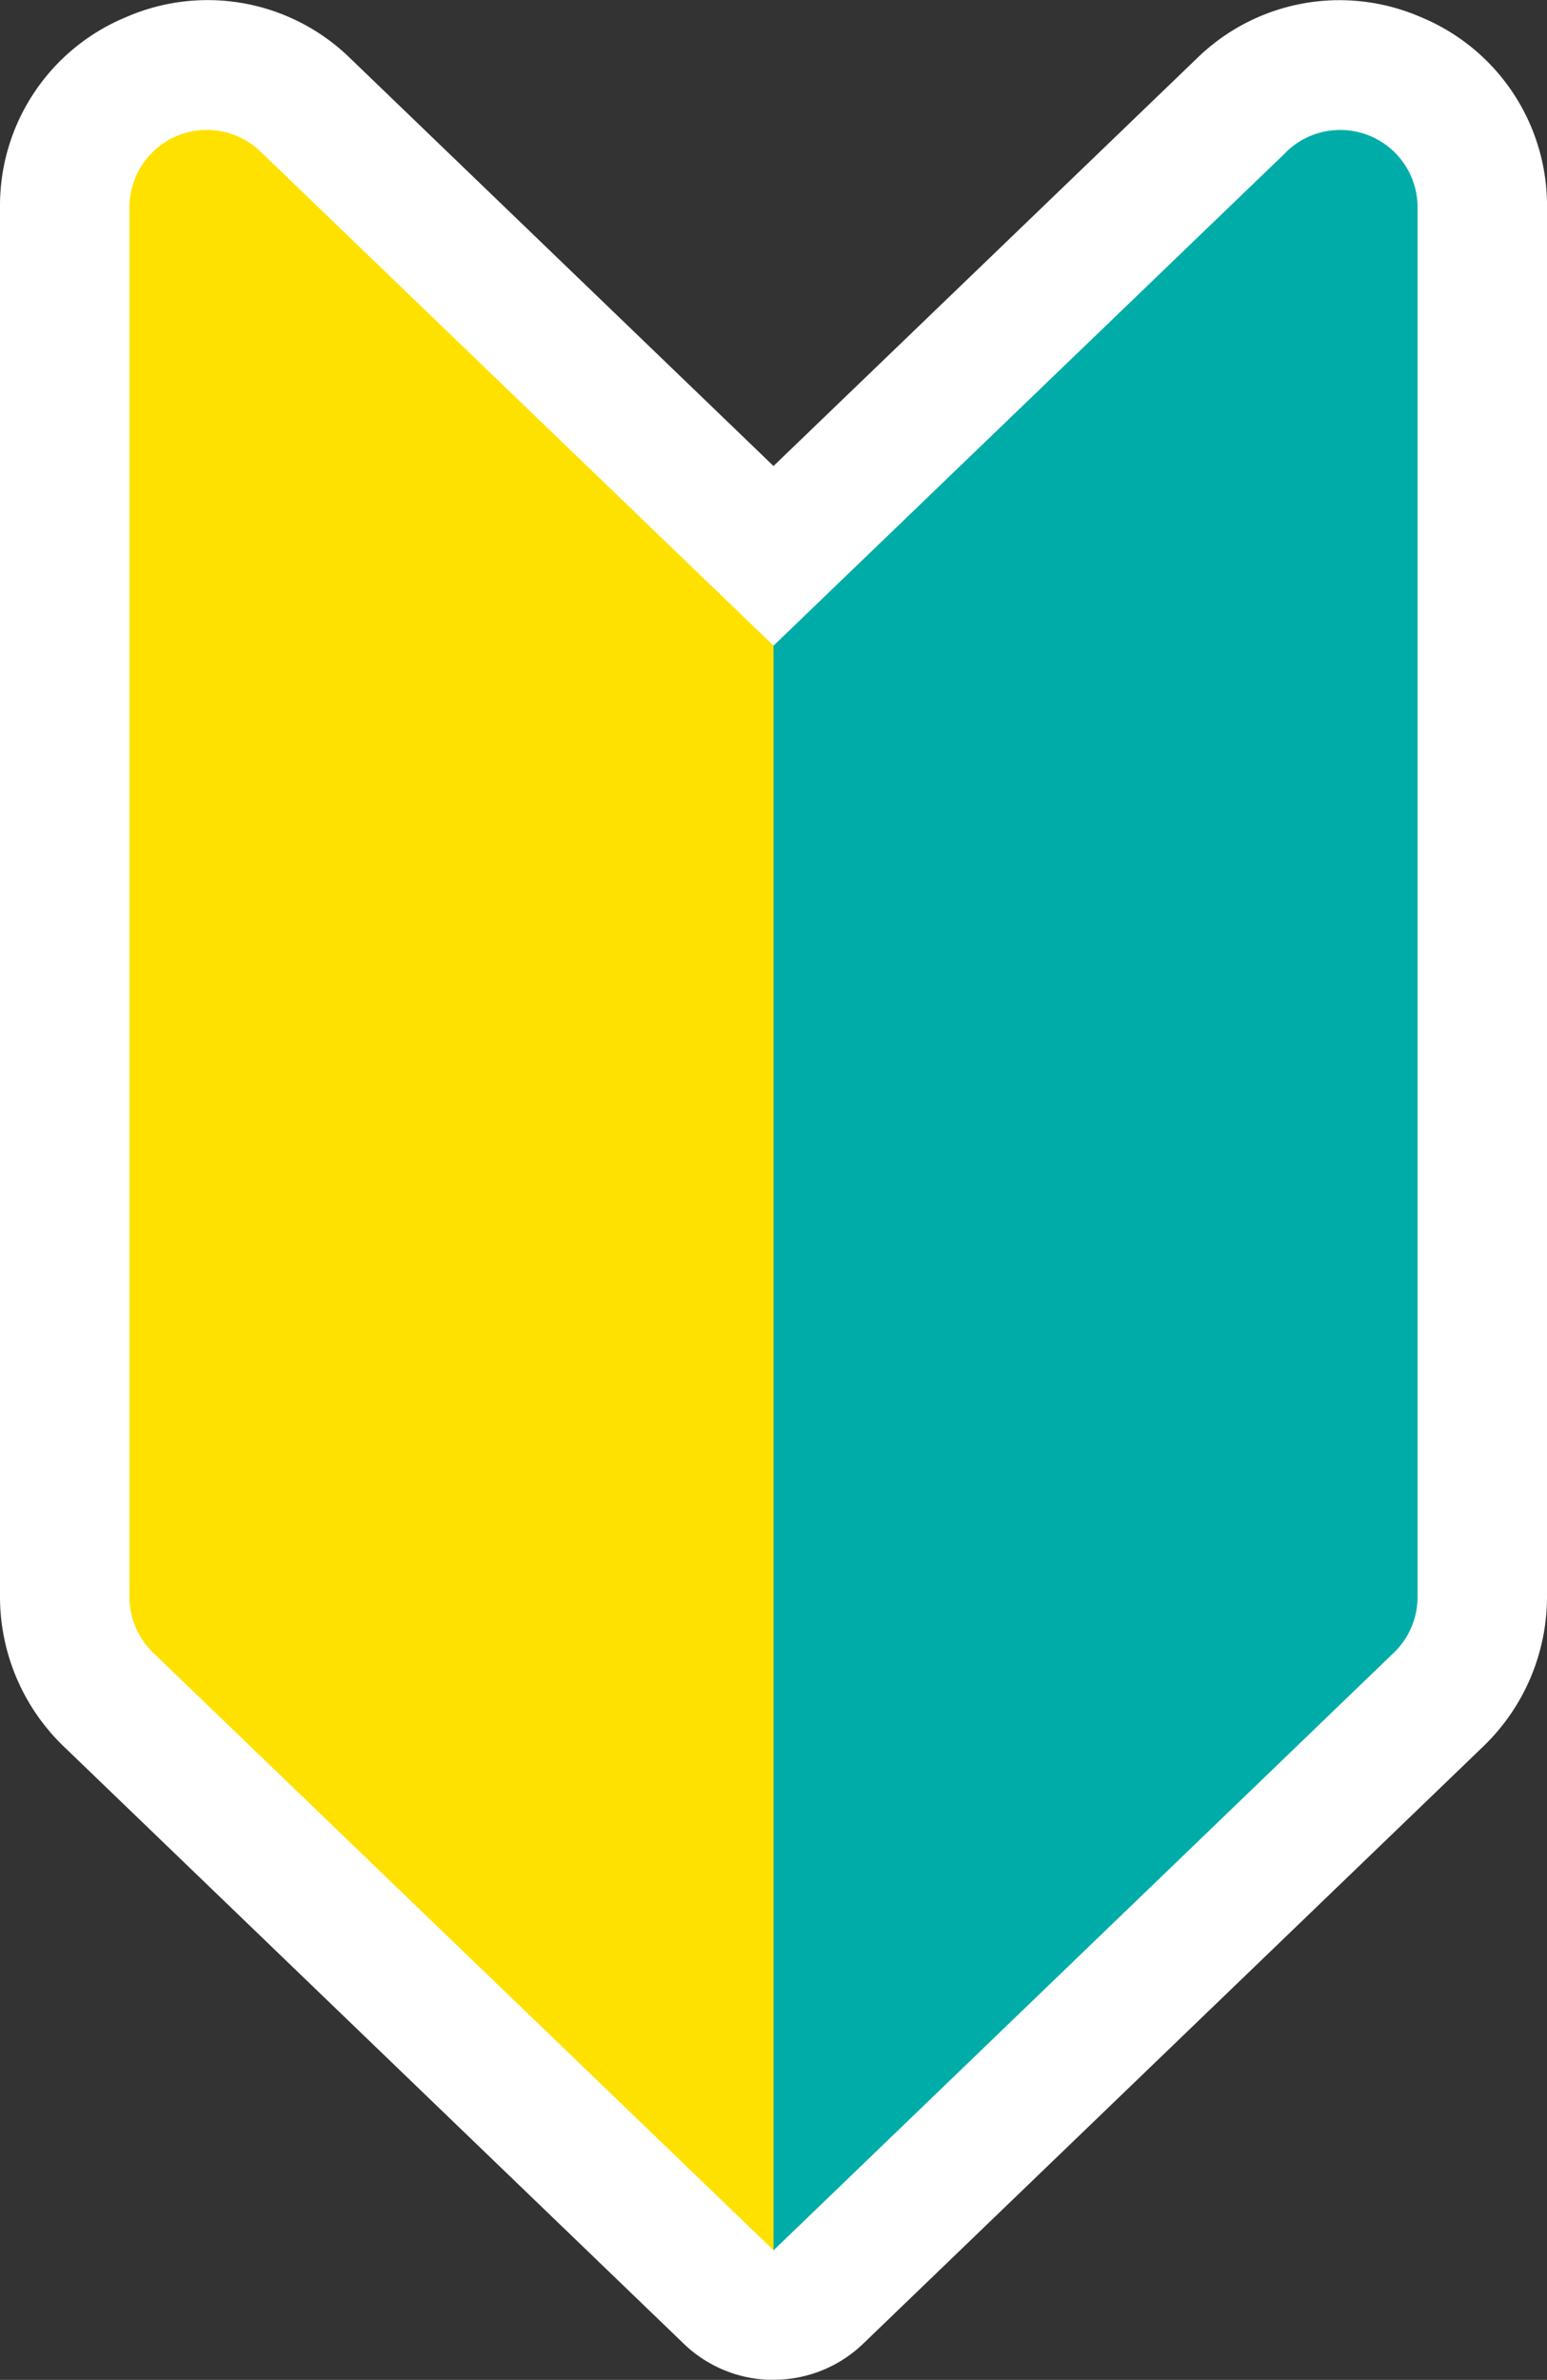
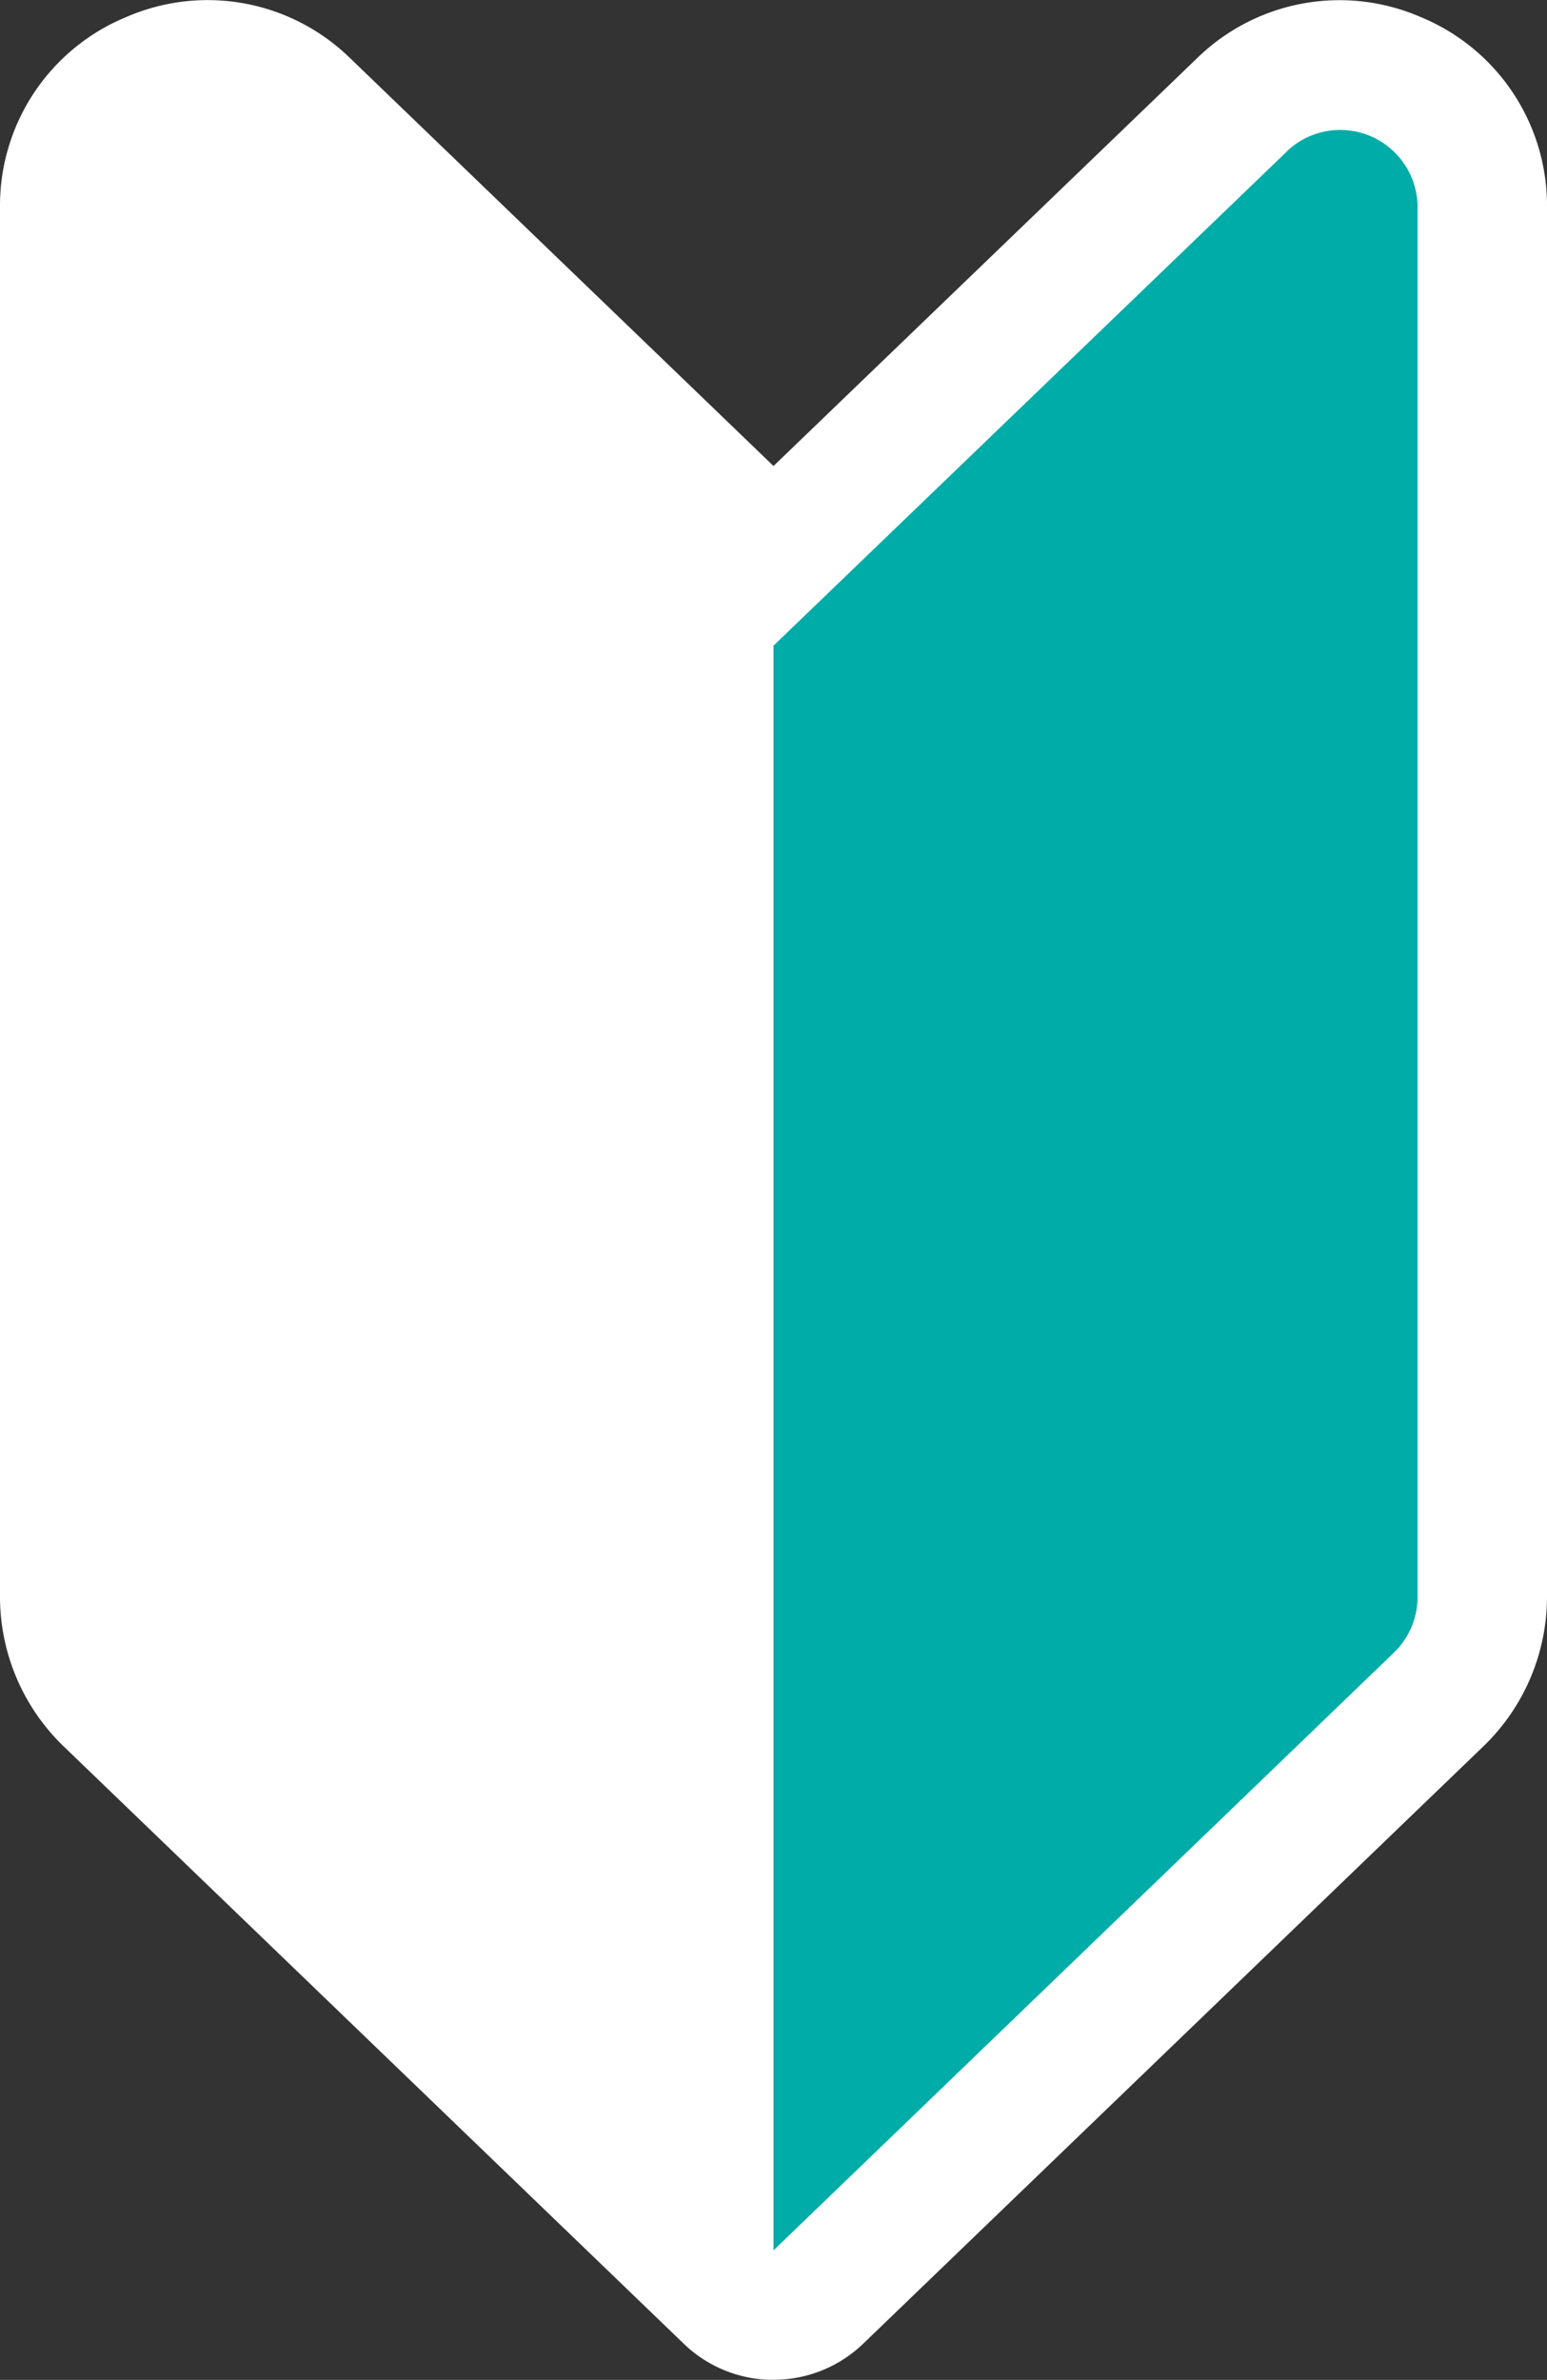
<svg xmlns="http://www.w3.org/2000/svg" id="ico_beginner" width="36" height="55.38" viewBox="0 0 36 55.38">
  <rect x="0" y="0" width="36" height="55.38" fill="#333333" stroke="none" />
  <defs>
    <clipPath id="clip-path">
      <rect id="長方形_8302" data-name="長方形 8302" width="36" height="55.38" fill="none" />
    </clipPath>
  </defs>
  <g id="グループ_10943" data-name="グループ 10943" transform="translate(0 0)" clip-path="url(#clip-path)">
    <path id="パス_89419" data-name="パス 89419" d="M33.068.4h0a4.743,4.743,0,0,0-5.221.964L18,10.844,8.152,1.358A4.745,4.745,0,0,0,2.93.4,4.745,4.745,0,0,0,0,4.825V37.164a4.837,4.837,0,0,0,1.474,3.467L15.892,54.519a3,3,0,0,0,1.978.858c.044,0,.087,0,.131,0a3,3,0,0,0,2.09-.843L34.527,40.63A4.838,4.838,0,0,0,36,37.164V4.831A4.745,4.745,0,0,0,33.068.4" transform="translate(0 0)" fill="#fff" />
-     <path id="パス_89420" data-name="パス 89420" d="M8.095,5.565a1.8,1.8,0,0,0-3.05,1.3V39.2A1.8,1.8,0,0,0,5.6,40.5L20.033,54.4V17.062Z" transform="translate(-2.032 -2.037)" fill="#ffe100" />
    <path id="パス_89421" data-name="パス 89421" d="M42.078,5.577,30.142,17.067V54.408h0L44.578,40.5a1.8,1.8,0,0,0,.552-1.3V6.873a1.8,1.8,0,0,0-3.052-1.3" transform="translate(-12.142 -2.042)" fill="#00aca8" />
  </g>
</svg>